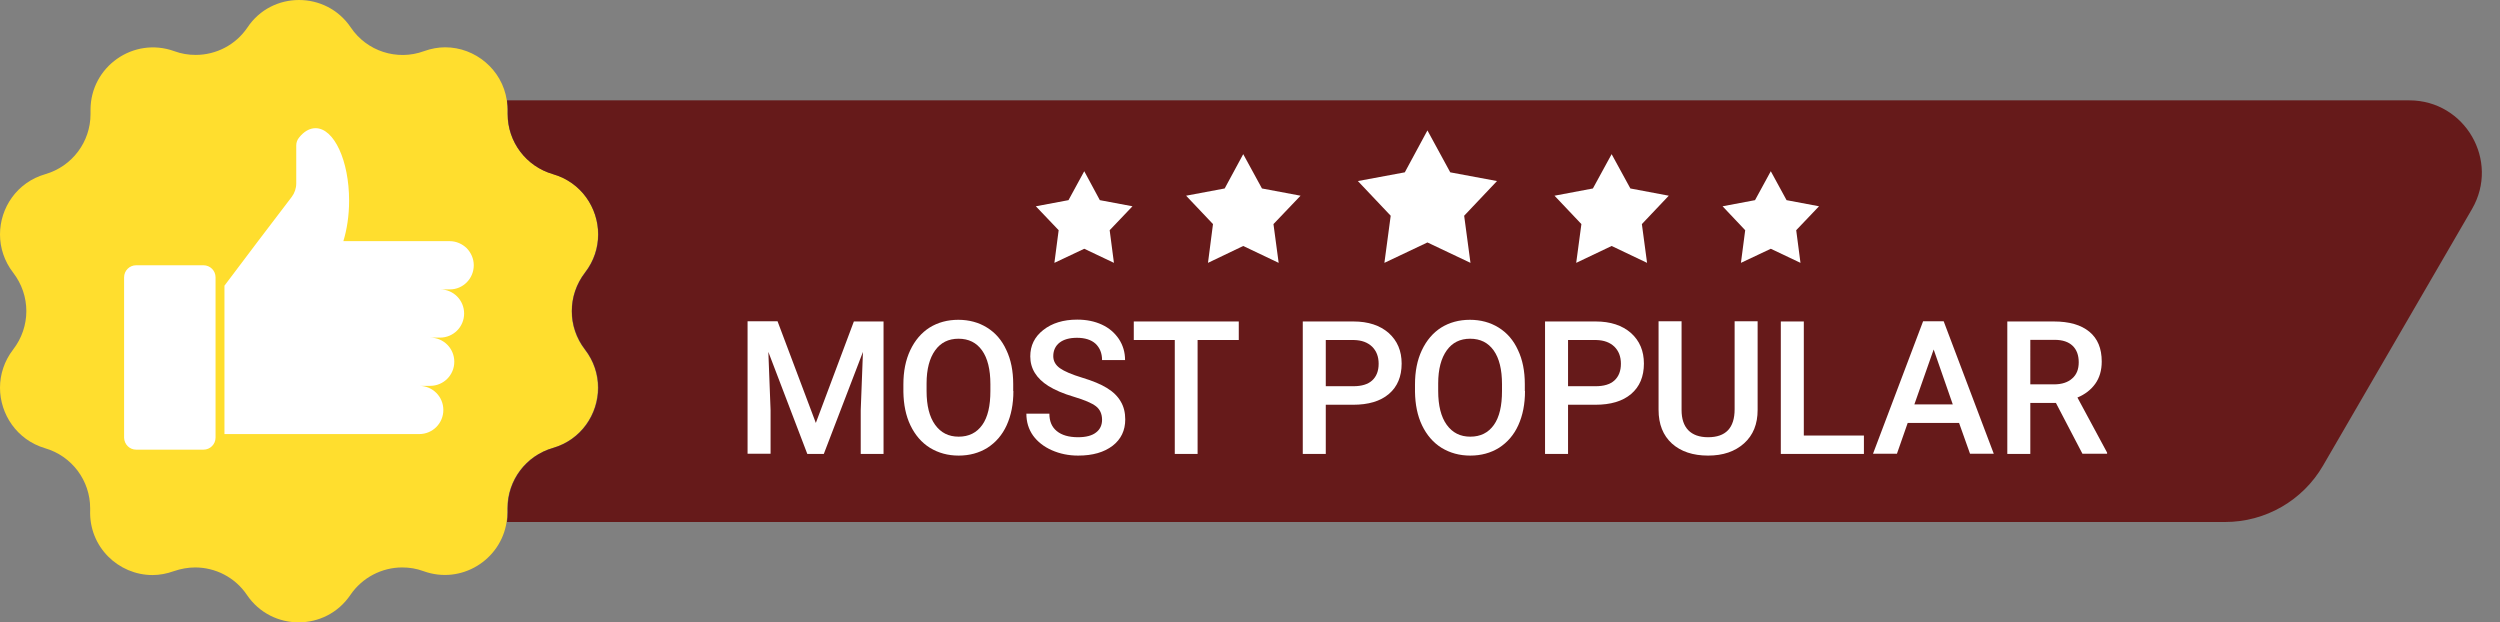
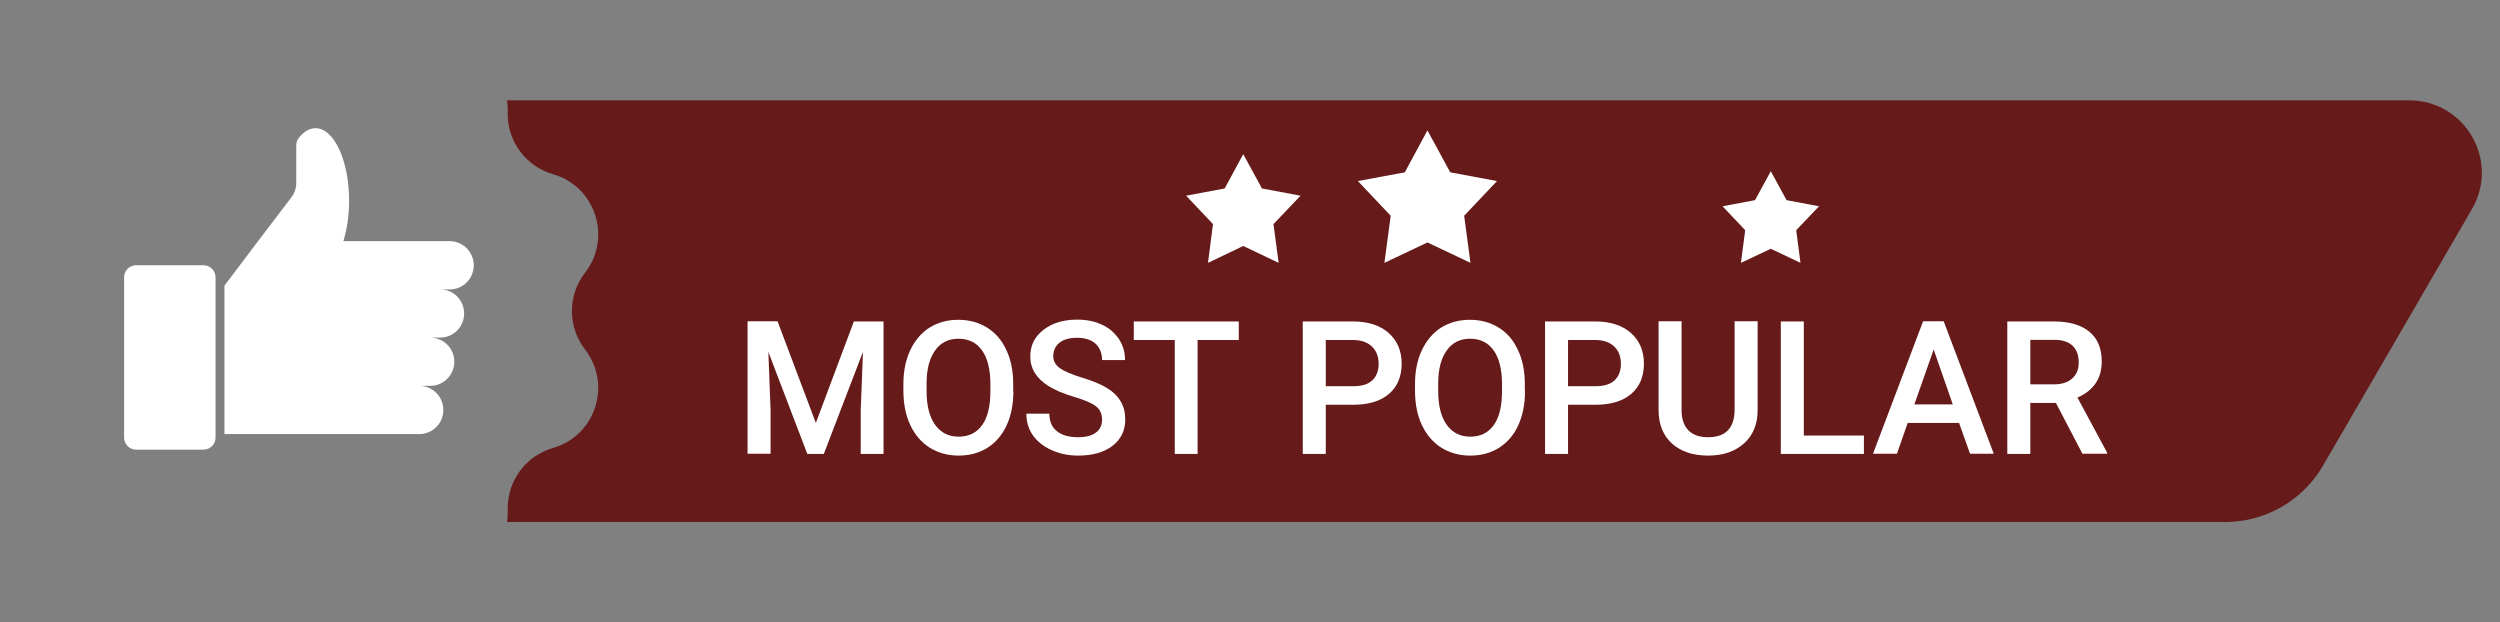
<svg xmlns="http://www.w3.org/2000/svg" fill="#000000" height="335.5" preserveAspectRatio="xMidYMid meet" version="1" viewBox="0.0 0.0 1347.7 335.5" width="1347.7" zoomAndPan="magnify">
  <rect x="0.0" y="0.0" width="1347.7" height="335.5" fill="#808080" stroke="none" />
  <g>
    <g>
      <g>
        <g id="change1_1">
-           <path d="M315.2,188.4c4.9,6.3,7.1,13.5,7.1,20.6c0,14.3-9.1,28.1-24.4,32.5c-14.5,4.2-24.4,17.4-24.4,32.4 c0,0.4,0,0.8,0,1.1c0,0.4,0,0.8,0,1.2c0,1.8-0.1,3.5-0.4,5.2c-3.1,20.4-24.4,33.9-44.8,26.5c-3.8-1.4-7.6-2-11.5-2 c-10.9,0-21.5,5.4-27.9,14.8c-6.7,9.9-17.3,14.8-27.9,14.8c-10.6,0-21.2-4.9-27.9-14.8c-6.4-9.5-17-14.8-27.9-14.8 c-3.8,0-7.7,0.7-11.5,2c-3.9,1.4-7.7,2.1-11.5,2.1c-18.3,0-34.3-15.1-33.6-34.9c0-0.4,0-0.8,0-1.1c0-15-9.9-28.2-24.4-32.4 C9.1,237.1,0,223.3,0,209c0-7.1,2.3-14.4,7.1-20.6c4.7-6.1,7.1-13.4,7.1-20.7c0-7.3-2.4-14.6-7.1-20.7C2.3,140.8,0,133.5,0,126.4 c0-14.3,9.1-28.1,24.4-32.5c14.5-4.2,24.4-17.4,24.4-32.4c0-0.4,0-0.8,0-1.1c0-0.4,0-0.8,0-1.2c0-23.2,23.1-39.6,45.2-31.6 c3.8,1.4,7.6,2,11.5,2c10.9,0,21.5-5.3,27.9-14.8C140,4.9,150.6,0,161.2,0c10.6,0,21.2,4.9,27.9,14.8 c8.6,12.8,24.9,18.1,39.4,12.8c3.9-1.4,7.7-2.1,11.5-2.1c16.2,0,30.7,12,33.2,28.5c0.3,2,0.4,4.2,0.4,6.3c0,0.4,0,0.8,0,1.1 c0,15,9.9,28.2,24.4,32.4c15.3,4.4,24.4,18.2,24.4,32.5c0,7.1-2.3,14.4-7.1,20.6c-4.7,6.1-7.1,13.4-7.1,20.7 C308.1,175,310.5,182.3,315.2,188.4z" fill="#ffde2e" />
-         </g>
+           </g>
        <g fill="#ffffff" id="change2_2">
          <path d="M73.4,242.4h36.3c3.6,0,6.5-2.9,6.5-6.5v-86.4c0-3.6-2.9-6.5-6.5-6.5H73.4c-3.6,0-6.5,2.9-6.5,6.5V236 C67,239.5,69.8,242.4,73.4,242.4z" />
          <path d="M255.4,143c0-3.6-1.5-6.8-3.8-9.2c-2.4-2.3-5.6-3.8-9.2-3.8h-57.3c1.9-6.2,3.1-13.7,3.1-21.8 c0-21.6-8.1-39.1-18.1-39.1c-3.2,0-6.3,1.8-8.9,5.1c-1,1.2-1.5,2.7-1.5,4.2v20.5c0,2.6-0.9,5.2-2.4,7.2l-18.2,23.9L121,154v2h0 v26v26v26h105c7.2,0,13-5.8,13-13c0-7.2-5.8-13-13-13h5.9c7.2,0,13-5.8,13-13c0-7.2-5.8-13-13-13h5.3c7.2,0,13-5.8,13-13v0 c0-7.2-5.8-13-12.9-13h5.3C249.6,156,255.4,150.2,255.4,143z" />
        </g>
      </g>
      <g id="change3_1">
        <path d="M1332.6,112.7L1252.3,251c-10.9,18.8-31,30.4-52.8,30.4H273.3c0.3-1.7,0.4-3.4,0.4-5.2c0-0.4,0-0.8,0-1.2 c0-0.4,0-0.8,0-1.1c0-15,9.9-28.2,24.4-32.4c15.3-4.4,24.4-18.2,24.4-32.5c0-7.1-2.3-14.4-7.1-20.6c-4.7-6.1-7.1-13.4-7.1-20.7 c0-7.3,2.4-14.6,7.1-20.7c4.9-6.3,7.1-13.5,7.1-20.6c0-14.3-9.1-28.1-24.4-32.5c-14.5-4.2-24.4-17.4-24.4-32.4c0-0.4,0-0.8,0-1.1 c0.1-2.2-0.1-4.3-0.4-6.3h1025.5C1328.9,54.1,1347.7,86.7,1332.6,112.7z" fill="#661a1a" />
      </g>
    </g>
    <g fill="#ffffff">
      <g id="change2_1">
-         <path d="M868.8 83.1L878.9 101.6 899.6 105.5 885.1 120.8 887.9 141.7 868.8 132.6 849.7 141.7 852.5 120.8 838 105.5 858.7 101.6z" />
        <path d="M769.5 70.3L781.8 92.9 807 97.6 789.3 116.3 792.7 141.7 769.5 130.7 746.3 141.7 749.7 116.3 732 97.6 757.3 92.9z" />
        <path d="M670.2 83.1L680.3 101.6 701.1 105.5 686.5 120.8 689.3 141.7 670.2 132.6 651.2 141.7 653.9 120.8 639.4 105.5 660.2 101.6z" />
        <path d="M954.6 92.3L963.1 107.9 980.6 111.2 968.3 124.1 970.6 141.7 954.6 134.1 938.5 141.7 940.8 124.1 928.6 111.2 946.1 107.9z" />
-         <path d="M584.5 92.3L592.9 107.9 610.5 111.2 598.2 124.1 600.5 141.7 584.5 134.1 568.4 141.7 570.7 124.1 558.4 111.2 576 107.9z" />
      </g>
      <g id="change2_3">
        <path d="M419.2,173.3l20.6,54.7l20.5-54.7h16v71.4H464v-23.5l1.2-31.5l-21.1,55h-8.9l-21-55l1.2,31.4v23.5h-12.4 v-71.4H419.2z" />
        <path d="M546.3,210.8c0,7-1.2,13.1-3.6,18.4c-2.4,5.3-5.9,9.3-10.4,12.2c-4.5,2.8-9.7,4.2-15.5,4.2 c-5.8,0-10.9-1.4-15.5-4.2c-4.5-2.8-8-6.9-10.5-12.1c-2.5-5.2-3.7-11.3-3.8-18.1v-4c0-7,1.2-13.1,3.7-18.4 c2.5-5.3,6-9.4,10.4-12.2c4.5-2.8,9.7-4.2,15.5-4.2c5.8,0,11,1.4,15.5,4.2c4.5,2.8,8,6.8,10.4,12.1c2.5,5.2,3.7,11.4,3.7,18.3 V210.8z M533.9,207.1c0-7.9-1.5-14-4.5-18.2c-3-4.2-7.2-6.3-12.7-6.3c-5.4,0-9.6,2.1-12.6,6.3c-3,4.2-4.6,10.1-4.6,17.8v4.1 c0,7.8,1.5,13.9,4.6,18.2c3.1,4.3,7.3,6.4,12.7,6.4c5.5,0,9.7-2.1,12.7-6.3c3-4.2,4.4-10.3,4.4-18.3V207.1z" />
        <path d="M594.1,226.3c0-3.1-1.1-5.6-3.3-7.3s-6.2-3.4-11.9-5.1c-5.8-1.7-10.3-3.7-13.7-5.8c-6.5-4.1-9.8-9.4-9.8-16 c0-5.8,2.3-10.5,7-14.2c4.7-3.7,10.8-5.6,18.3-5.6c5,0,9.4,0.9,13.3,2.7c3.9,1.8,6.9,4.4,9.2,7.8c2.2,3.4,3.3,7.1,3.3,11.3h-12.4 c0-3.7-1.2-6.6-3.5-8.8c-2.3-2.1-5.7-3.2-10-3.2c-4.1,0-7.2,0.9-9.4,2.6c-2.2,1.7-3.4,4.2-3.4,7.3c0,2.6,1.2,4.8,3.6,6.5 c2.4,1.7,6.4,3.4,12,5.1c5.6,1.7,10,3.5,13.4,5.6c3.4,2.1,5.8,4.5,7.4,7.3c1.6,2.7,2.4,5.9,2.4,9.6c0,6-2.3,10.7-6.8,14.2 c-4.6,3.5-10.7,5.3-18.6,5.3c-5.2,0-9.9-1-14.2-2.9c-4.3-1.9-7.7-4.6-10.1-7.9c-2.4-3.4-3.6-7.3-3.6-11.8h12.4 c0,4.1,1.3,7.2,4,9.4c2.7,2.2,6.5,3.3,11.5,3.3c4.3,0,7.6-0.9,9.7-2.6C593,231.5,594.1,229.2,594.1,226.3z" />
        <path d="M667.9,183.3h-22.3v61.4h-12.3v-61.4h-22.1v-10h56.6V183.3z" />
        <path d="M714.7,218.2v26.5h-12.4v-71.4h27.3c8,0,14.3,2.1,19,6.2c4.7,4.2,7,9.7,7,16.5c0,7-2.3,12.5-6.9,16.4 c-4.6,3.9-11,5.8-19.3,5.8H714.7z M714.7,208.2h14.9c4.4,0,7.8-1,10.1-3.1c2.3-2.1,3.5-5.1,3.5-9c0-3.9-1.2-6.9-3.5-9.2 c-2.4-2.3-5.6-3.5-9.7-3.6h-15.3V208.2z" />
        <path d="M822.1,210.8c0,7-1.2,13.1-3.6,18.4c-2.4,5.3-5.9,9.3-10.4,12.2c-4.5,2.8-9.7,4.2-15.5,4.2 c-5.8,0-10.9-1.4-15.5-4.2c-4.5-2.8-8-6.9-10.5-12.1c-2.5-5.2-3.7-11.3-3.8-18.1v-4c0-7,1.2-13.1,3.7-18.4 c2.5-5.3,6-9.4,10.4-12.2c4.5-2.8,9.7-4.2,15.5-4.2c5.8,0,11,1.4,15.5,4.2c4.5,2.8,8,6.8,10.4,12.1c2.5,5.2,3.7,11.4,3.7,18.3 V210.8z M809.7,207.1c0-7.9-1.5-14-4.5-18.2c-3-4.2-7.2-6.3-12.7-6.3c-5.4,0-9.6,2.1-12.6,6.3c-3,4.2-4.6,10.1-4.6,17.8v4.1 c0,7.8,1.5,13.9,4.6,18.2c3.1,4.3,7.3,6.4,12.7,6.4c5.5,0,9.7-2.1,12.7-6.3c3-4.2,4.4-10.3,4.4-18.3V207.1z" />
        <path d="M845.3,218.2v26.5h-12.4v-71.4h27.3c8,0,14.3,2.1,19,6.2c4.7,4.2,7,9.7,7,16.5c0,7-2.3,12.5-6.9,16.4 c-4.6,3.9-11,5.8-19.3,5.8H845.3z M845.3,208.2h14.9c4.4,0,7.8-1,10.1-3.1c2.3-2.1,3.5-5.1,3.5-9c0-3.9-1.2-6.9-3.5-9.2 c-2.4-2.3-5.6-3.5-9.7-3.6h-15.3V208.2z" />
        <path d="M947.5,173.3V221c0,7.6-2.4,13.6-7.3,18c-4.9,4.4-11.3,6.6-19.4,6.6c-8.2,0-14.7-2.2-19.5-6.5 c-4.8-4.4-7.2-10.4-7.2-18.2v-47.7h12.4V221c0,4.8,1.2,8.4,3.6,10.9c2.4,2.5,6,3.8,10.7,3.8c9.5,0,14.3-5,14.3-15.1v-47.4H947.5z" />
        <path d="M972.4,234.8h32.4v9.9H960v-71.4h12.4V234.8z" />
        <path d="M1056.1,228h-27.7l-5.8,16.6h-12.9l27-71.4h11.1l27,71.4H1062L1056.1,228z M1032,218h20.7l-10.3-29.6 L1032,218z" />
        <path d="M1108.3,217.2h-13.8v27.5h-12.4v-71.4h25.1c8.2,0,14.6,1.8,19.1,5.5c4.5,3.7,6.7,9,6.7,16.1 c0,4.8-1.2,8.8-3.5,12c-2.3,3.2-5.5,5.7-9.6,7.4l16,29.7v0.6h-13.3L1108.3,217.2z M1094.5,207.2h12.8c4.2,0,7.5-1.1,9.8-3.2 c2.4-2.1,3.5-5,3.5-8.7c0-3.8-1.1-6.8-3.3-8.9c-2.2-2.1-5.4-3.2-9.7-3.2h-13.1V207.2z" />
      </g>
    </g>
  </g>
</svg>